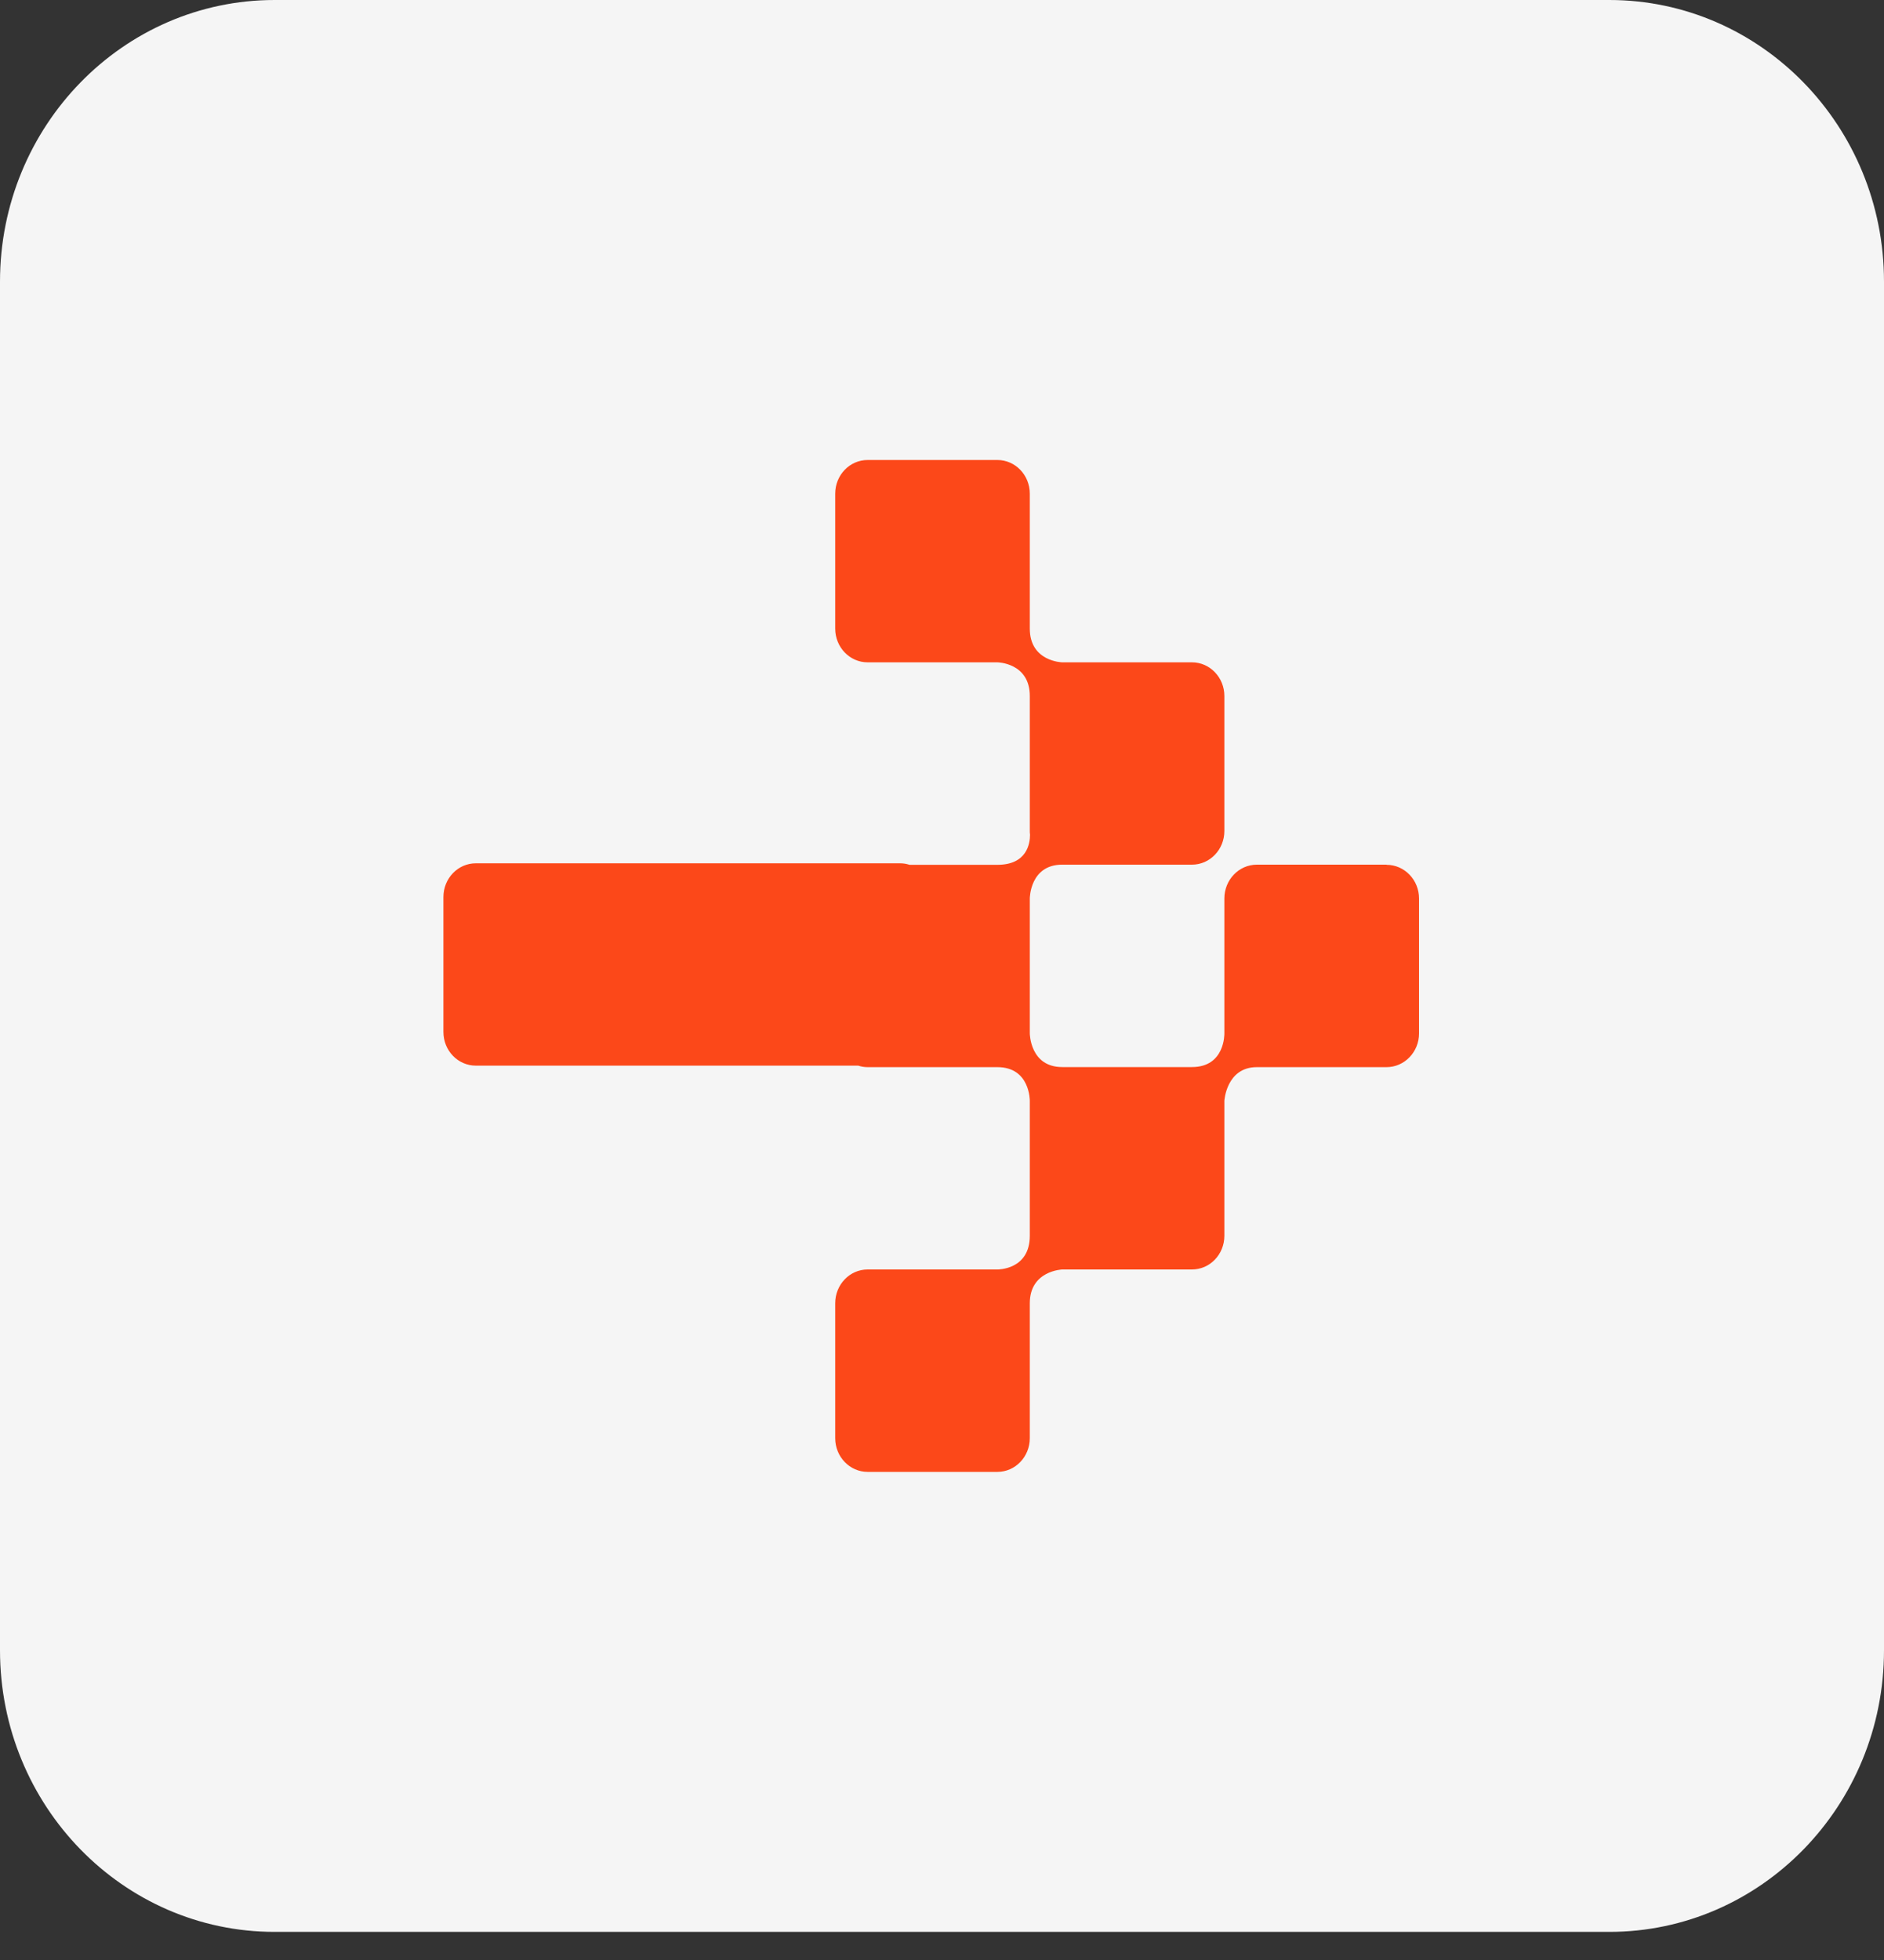
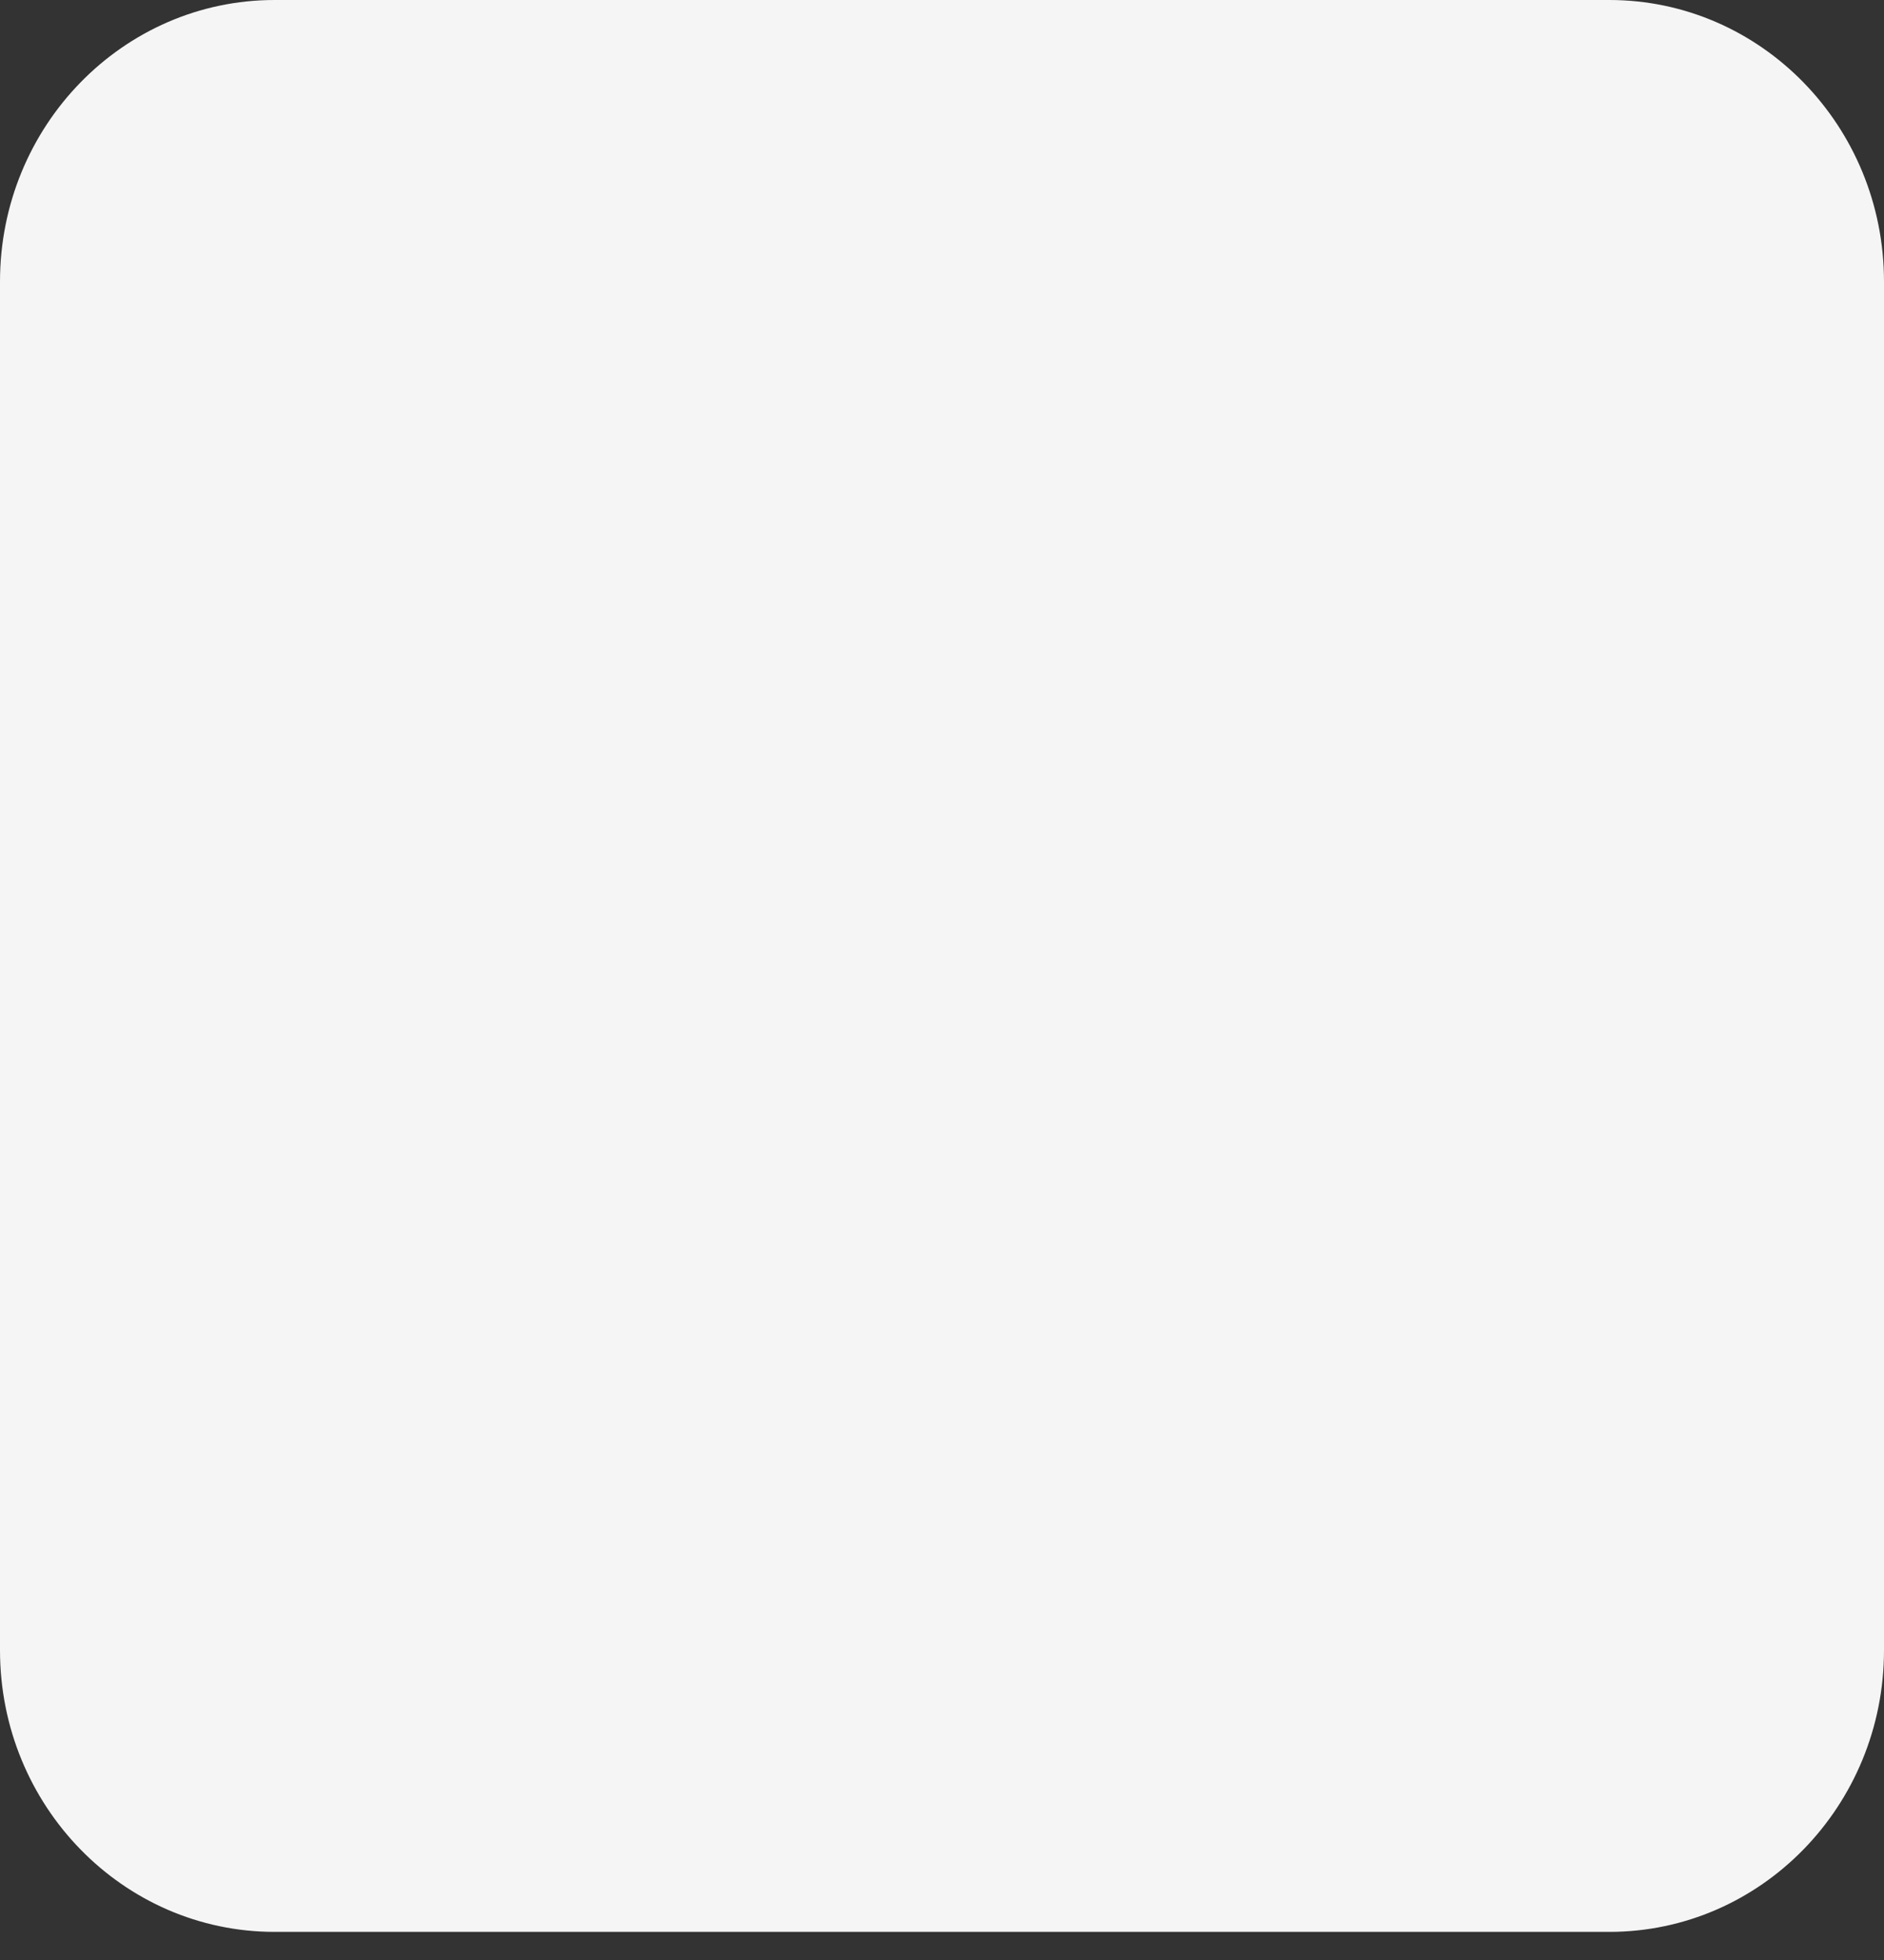
<svg xmlns="http://www.w3.org/2000/svg" width="25" height="26" viewBox="0 0 25 26" fill="none">
  <rect x="0" y="0" width="25" height="26" fill="#333333" stroke="none" />
  <path d="M21.355 0H3.644C1.632 0 0 1.673 0 3.736V21.891C0 23.954 1.632 25.627 3.644 25.627H21.355C23.368 25.627 25 23.954 25 21.891V3.736C25 1.673 23.368 0 21.355 0Z" fill="#F5F5F5" />
-   <path d="M18.399 11.47H16.678C16.44 11.47 16.247 11.671 16.247 11.918V13.708C16.247 13.708 16.259 14.155 15.817 14.155H14.095C13.667 14.155 13.665 13.708 13.665 13.708V11.918C13.665 11.918 13.666 11.47 14.095 11.47H15.817C16.055 11.47 16.247 11.27 16.247 11.023V9.233C16.247 8.986 16.054 8.786 15.817 8.786H14.095C14.095 8.786 13.665 8.777 13.665 8.339V6.549C13.665 6.301 13.472 6.102 13.235 6.102H11.513C11.275 6.102 11.083 6.302 11.083 6.549V8.339C11.083 8.586 11.276 8.786 11.513 8.786H13.235C13.235 8.786 13.665 8.791 13.665 9.233V11.023C13.665 11.04 13.665 11.055 13.668 11.072C13.668 11.188 13.629 11.472 13.235 11.472H12.069C12.029 11.459 11.987 11.452 11.944 11.452H6.314C6.076 11.452 5.884 11.653 5.884 11.899V13.689C5.884 13.937 6.077 14.136 6.314 14.136H11.388C11.428 14.149 11.47 14.156 11.513 14.156H13.235C13.671 14.156 13.665 14.603 13.665 14.603V16.393C13.665 16.848 13.235 16.84 13.235 16.84H11.513C11.275 16.84 11.083 17.041 11.083 17.288V19.078C11.083 19.325 11.276 19.525 11.513 19.525H13.235C13.473 19.525 13.665 19.324 13.665 19.078V17.288C13.665 16.855 14.095 16.84 14.095 16.84H15.817C16.055 16.84 16.247 16.64 16.247 16.393V14.603C16.247 14.603 16.272 14.156 16.678 14.156H18.399C18.637 14.156 18.83 13.955 18.83 13.709V11.919C18.83 11.671 18.636 11.472 18.399 11.472V11.47Z" fill="#FC4819" />
</svg>